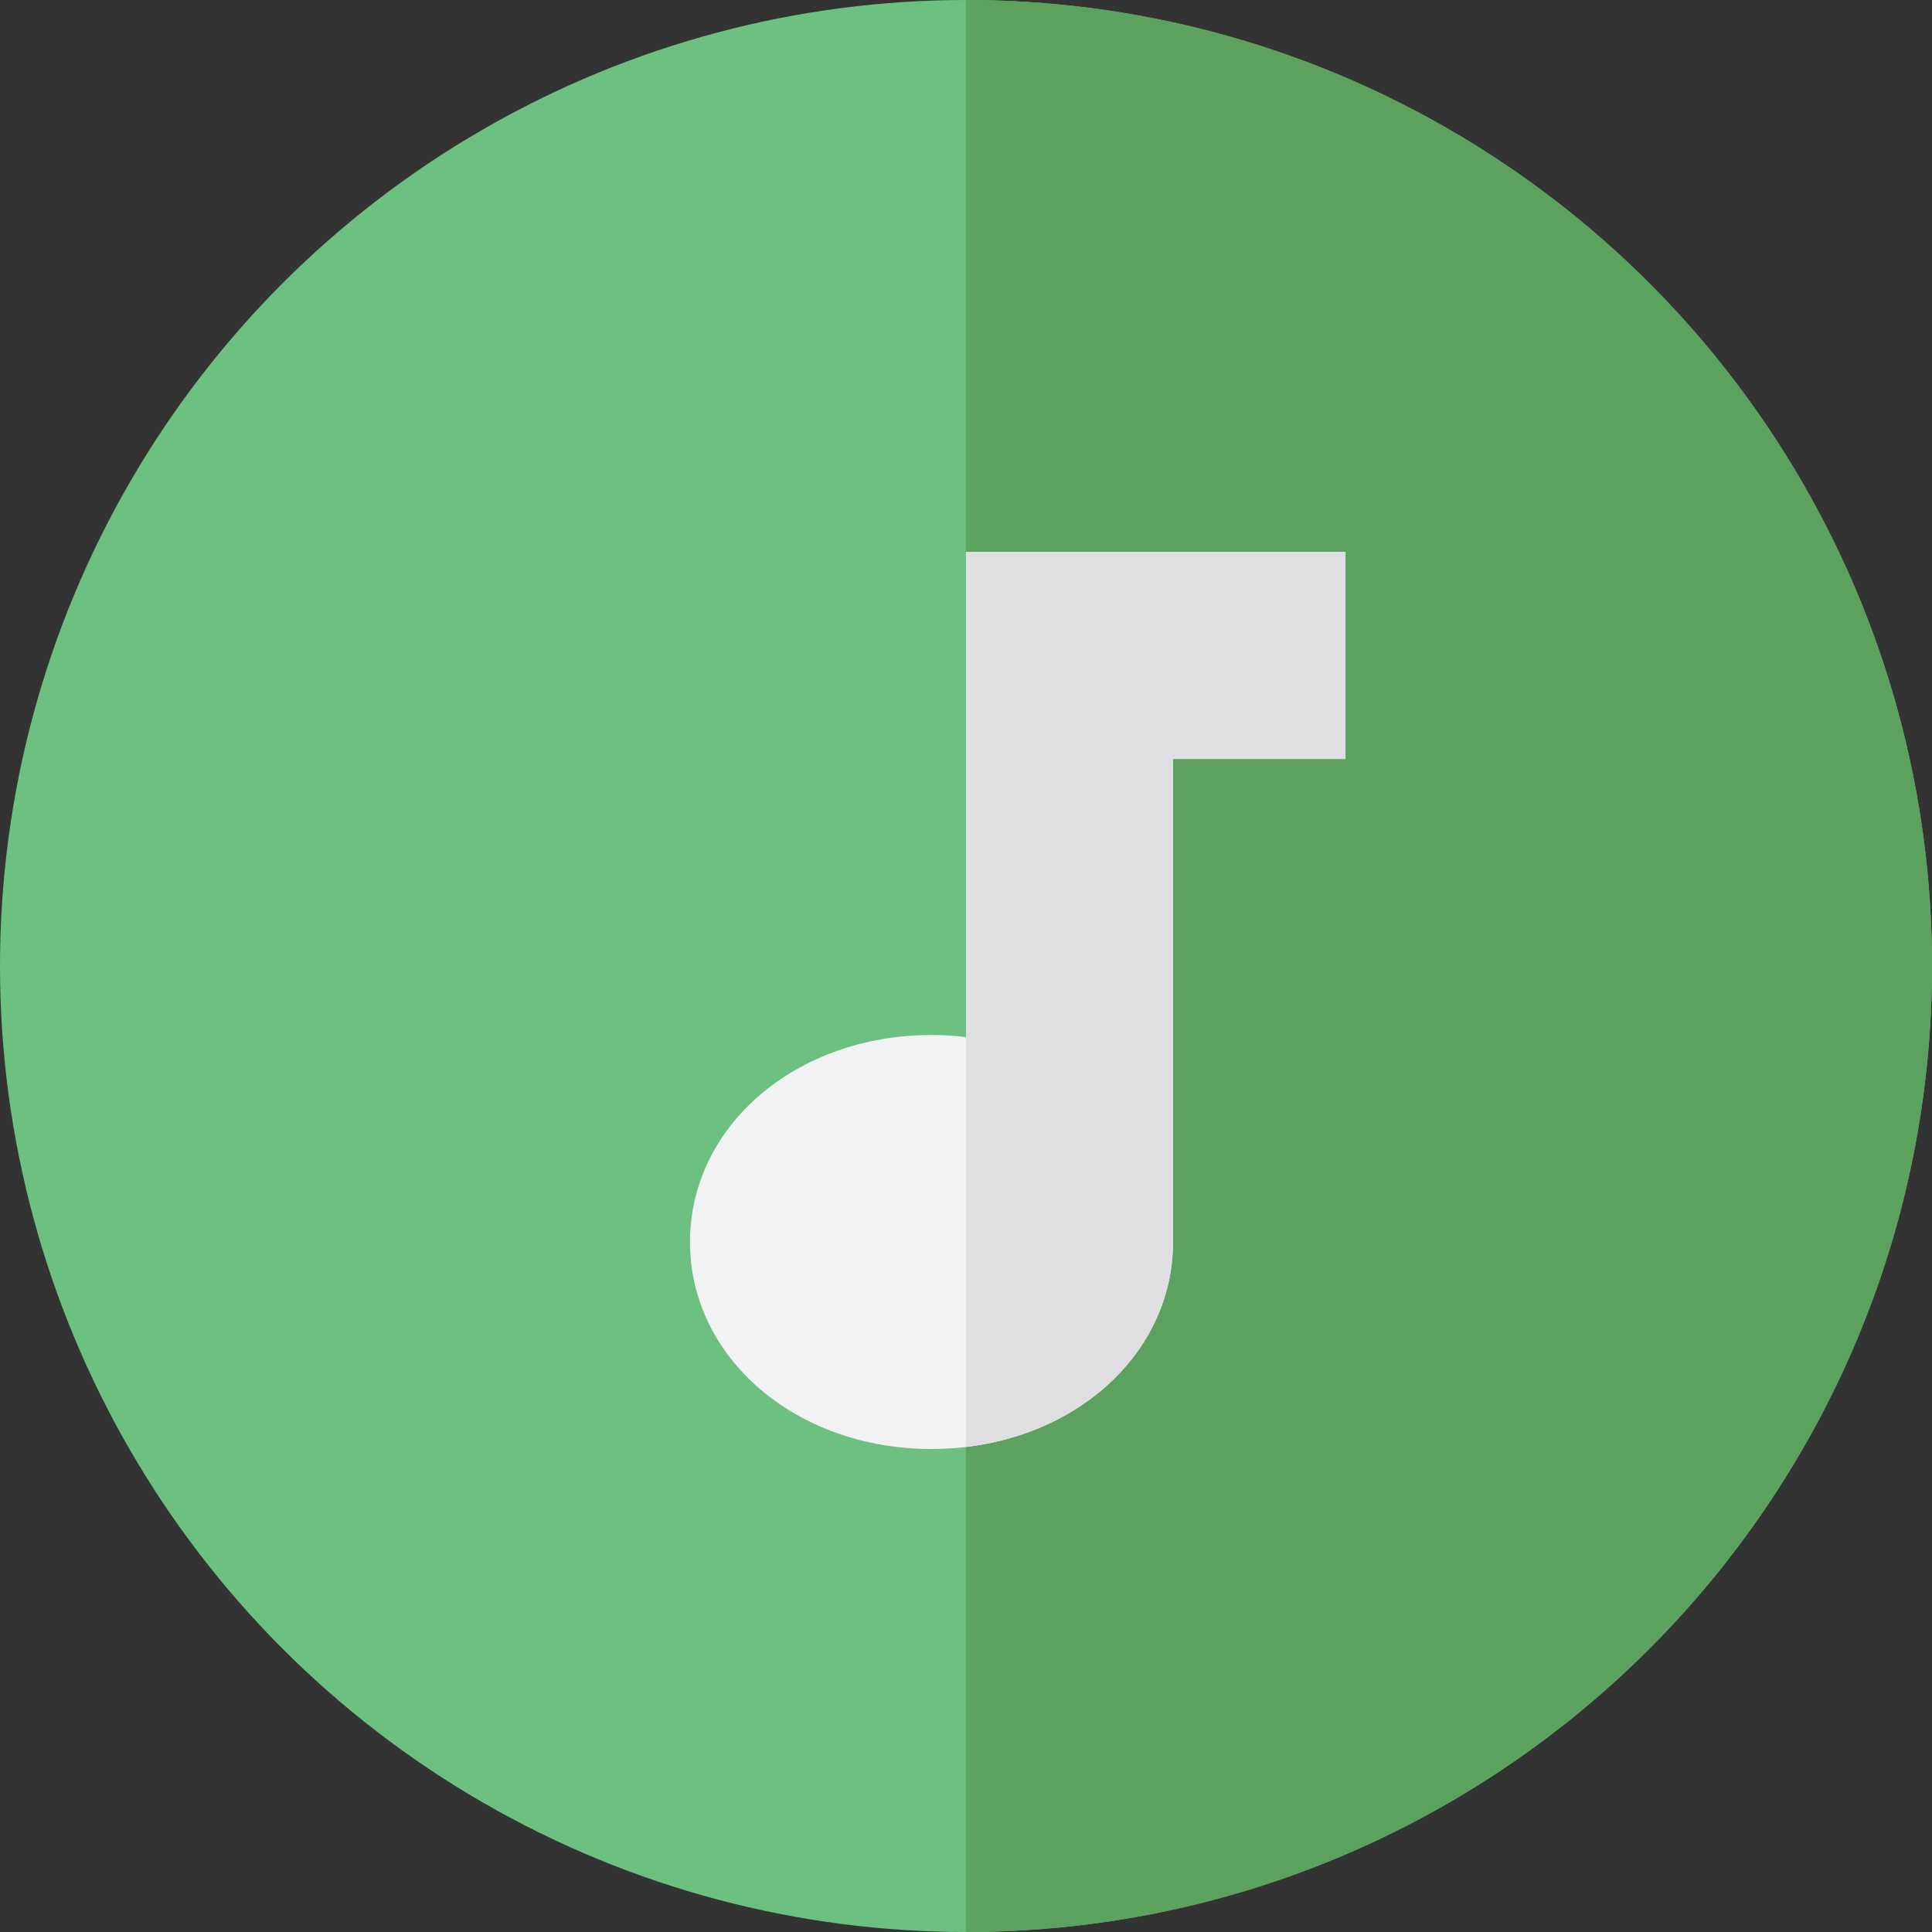
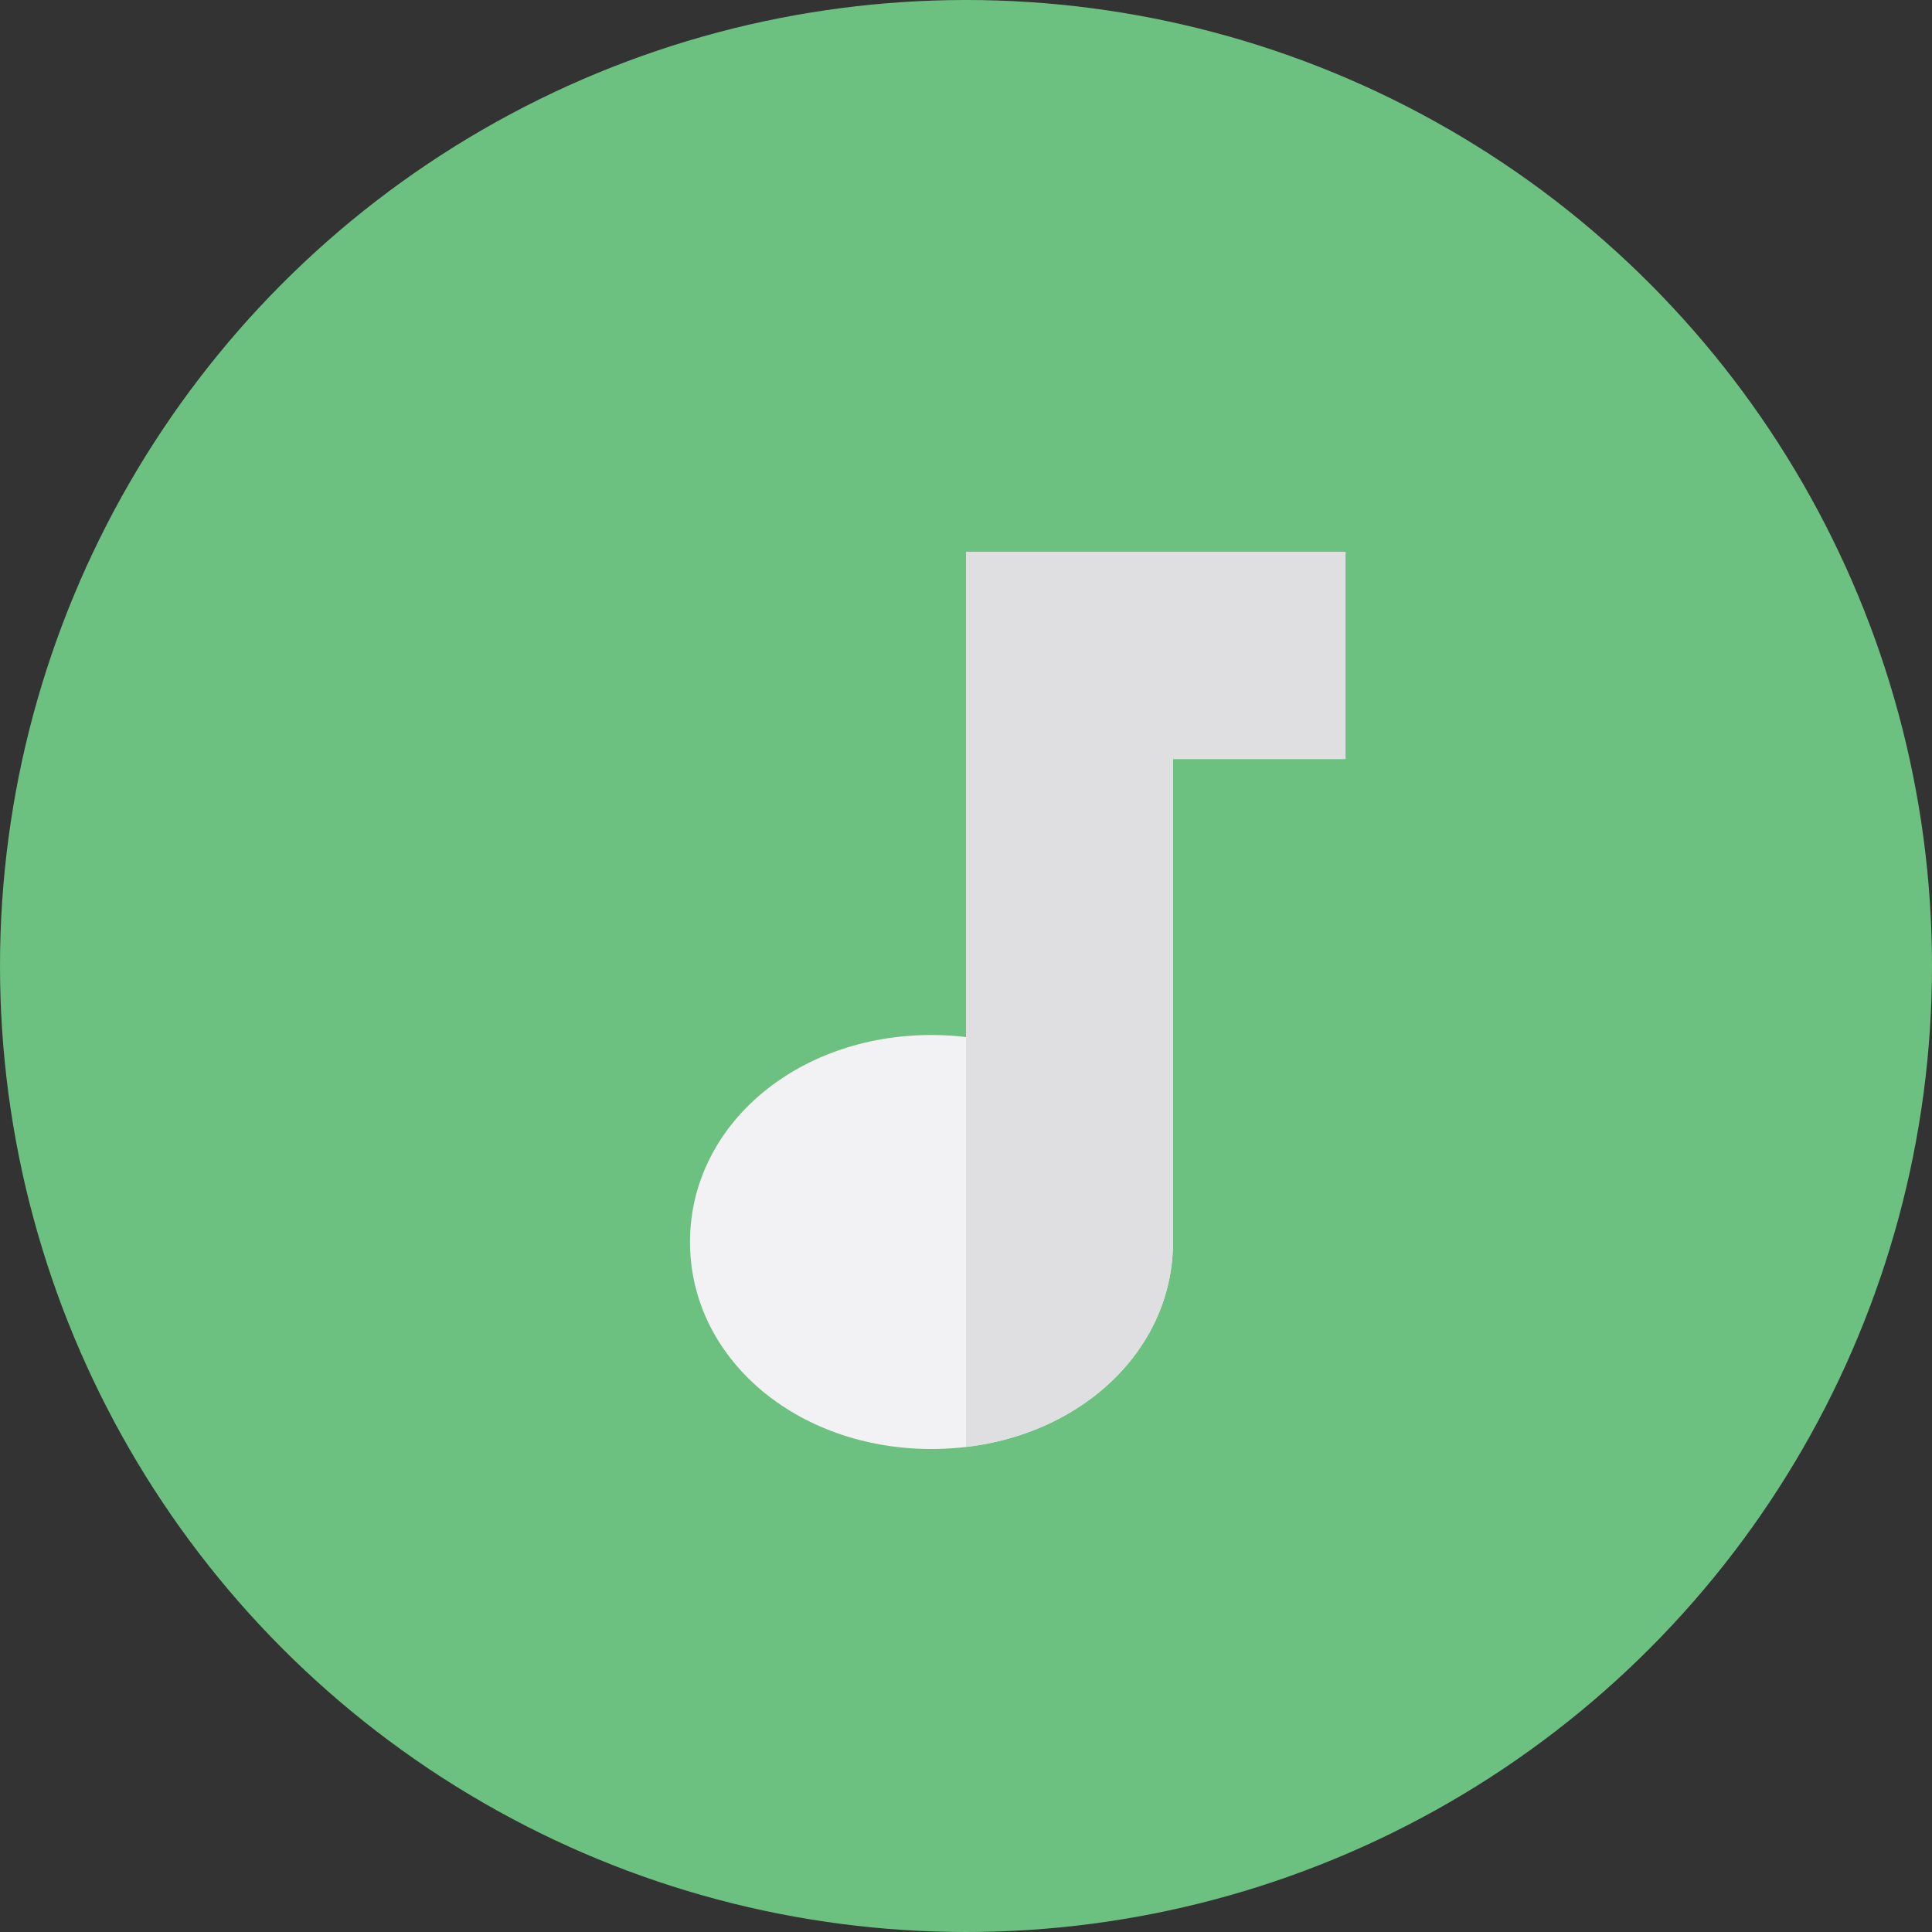
<svg xmlns="http://www.w3.org/2000/svg" height="800px" width="800px" version="1.1" id="Layer_1" viewBox="0 0 512 512" xml:space="preserve">
  <rect x="0" y="0" width="512" height="512" fill="#333333" stroke="none" />
  <circle style="fill:#6DC180;" cx="256" cy="256" r="256" />
-   <path style="fill:#5CA15D;" d="M256,0v512c141.385,0,256-114.615,256-256S397.385,0,256,0z" />
  <path style="fill:#F2F2F4;" d="M256,146.286v128.543c-2.982-0.351-6.031-0.543-9.143-0.543c-35.888,0-64,24.097-64,54.857  S210.97,384,246.857,384s64-24.097,64-54.857v-128h45.714v-54.857H256z" />
  <path style="fill:#DFDFE1;" d="M256,146.286v128.543v108.626c31.404-3.697,54.857-26.22,54.857-54.314v-128h45.714v-54.855H256z" />
</svg>